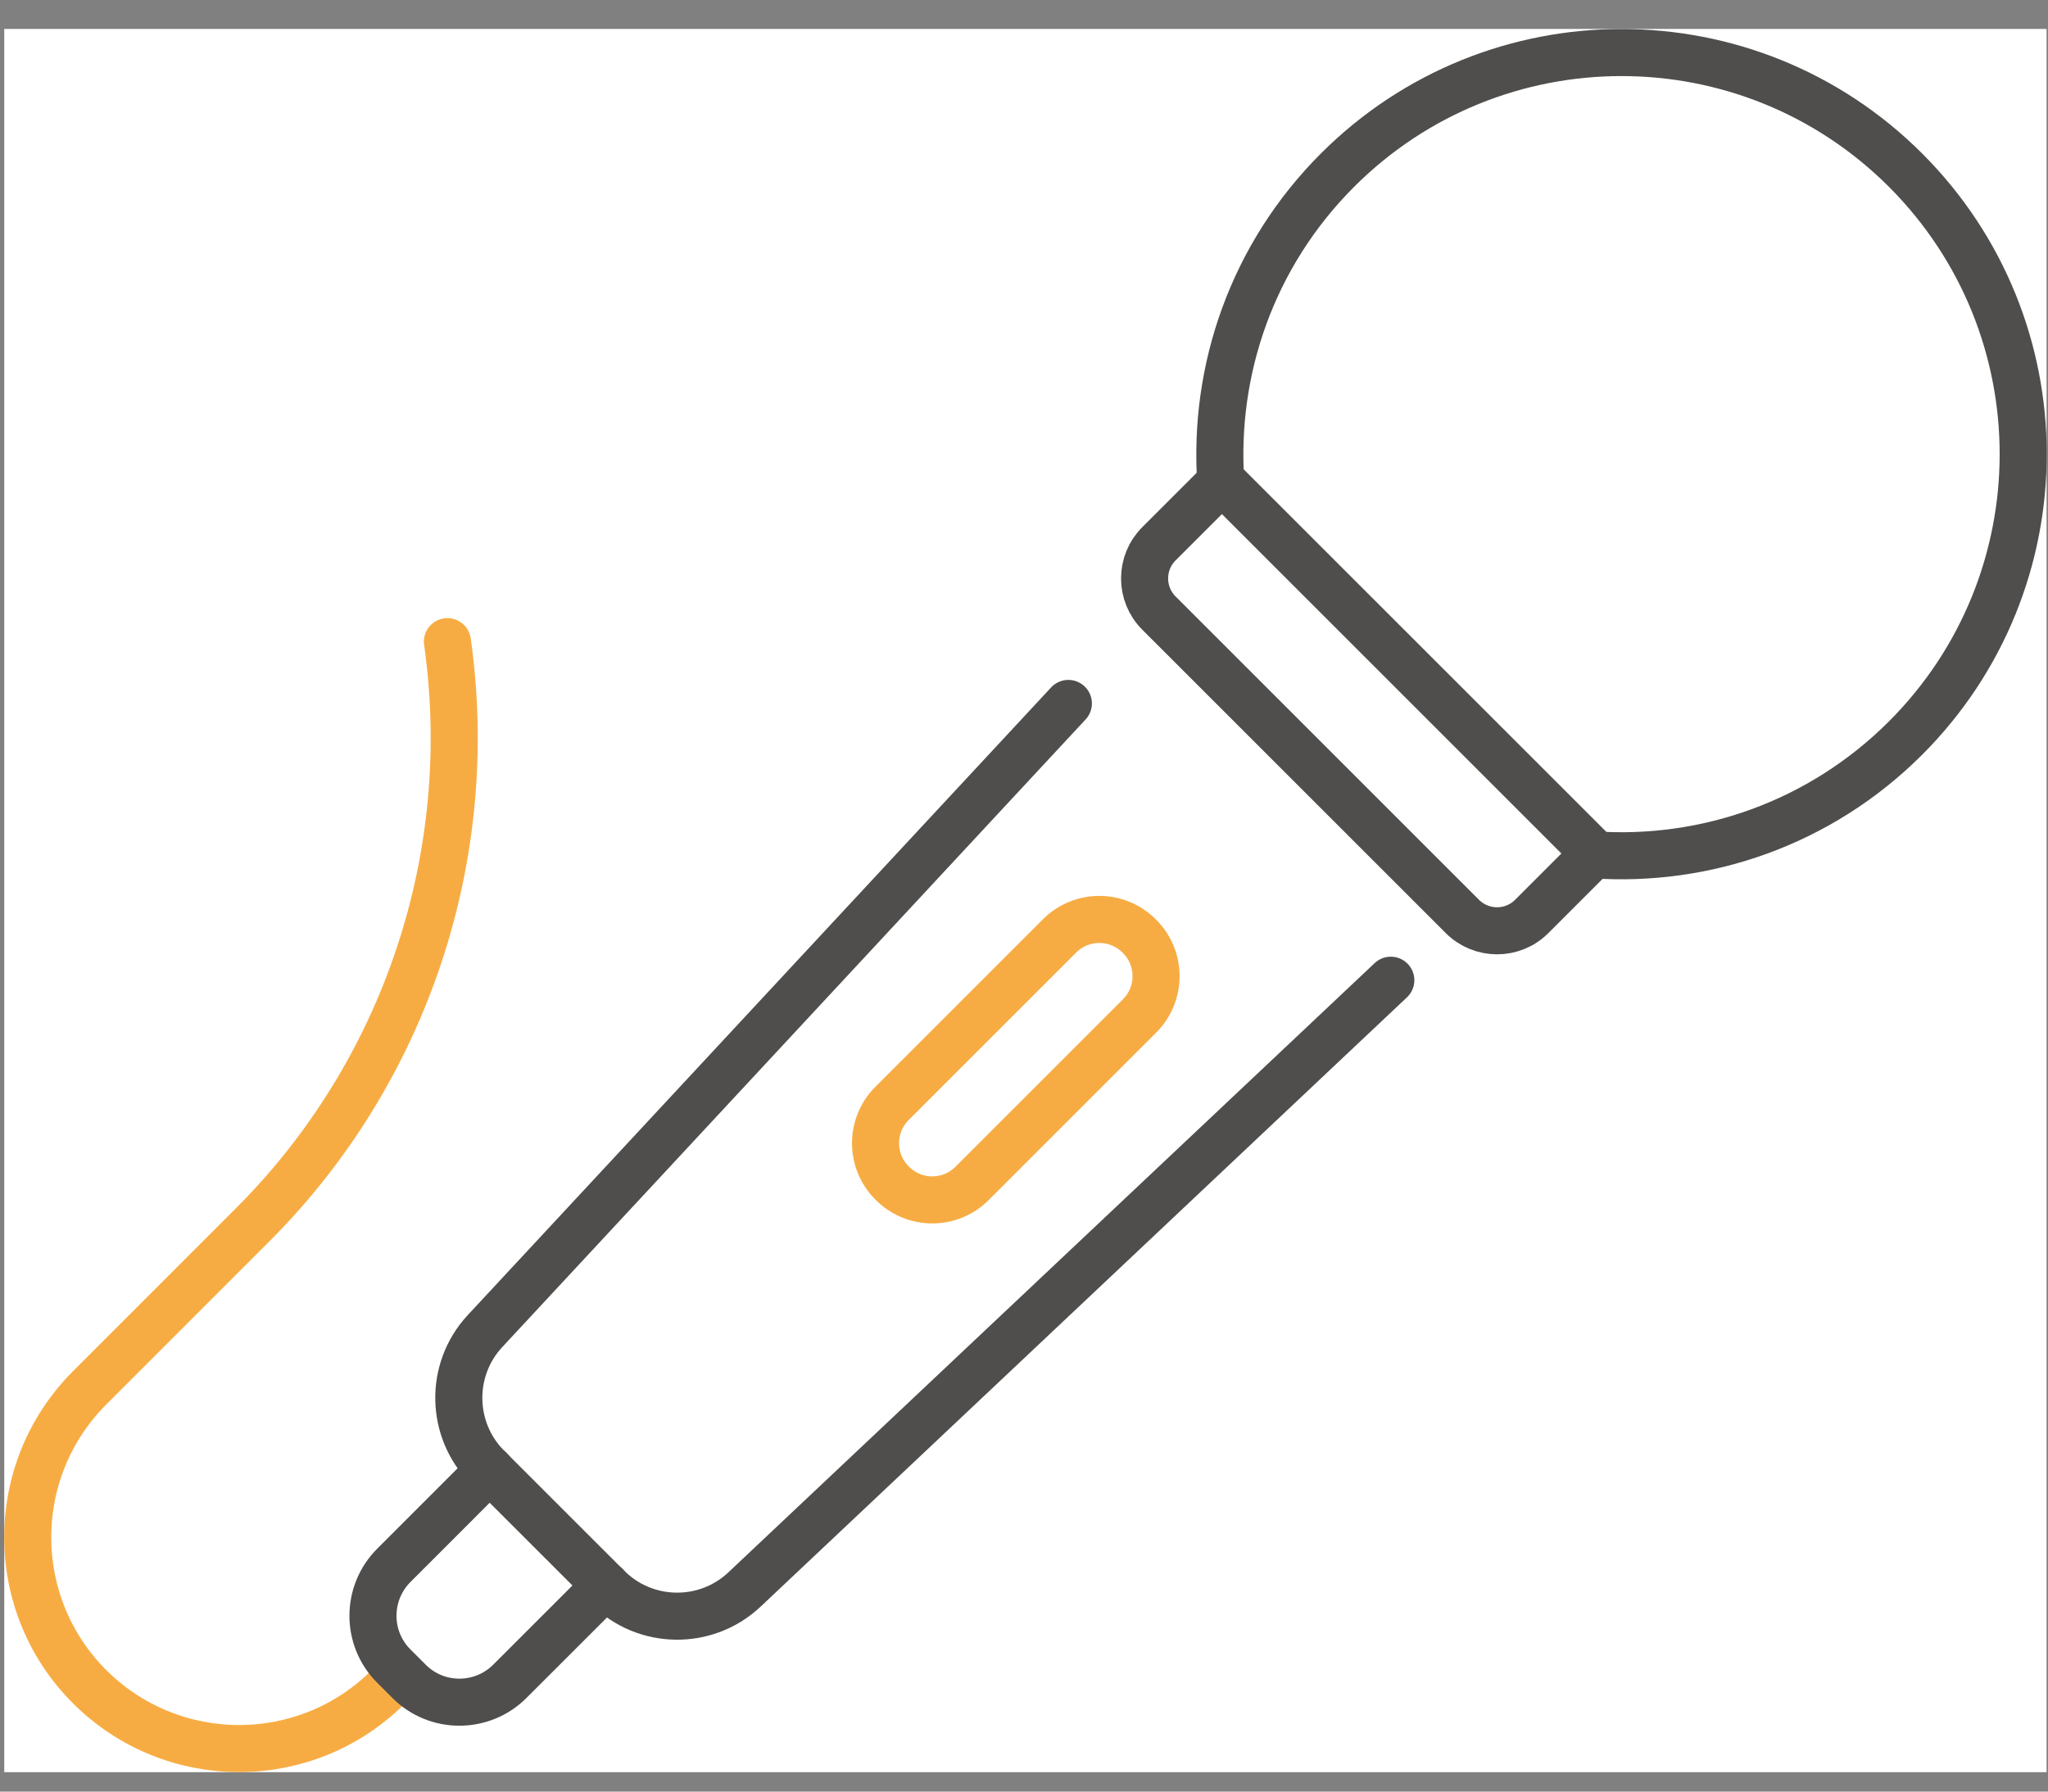
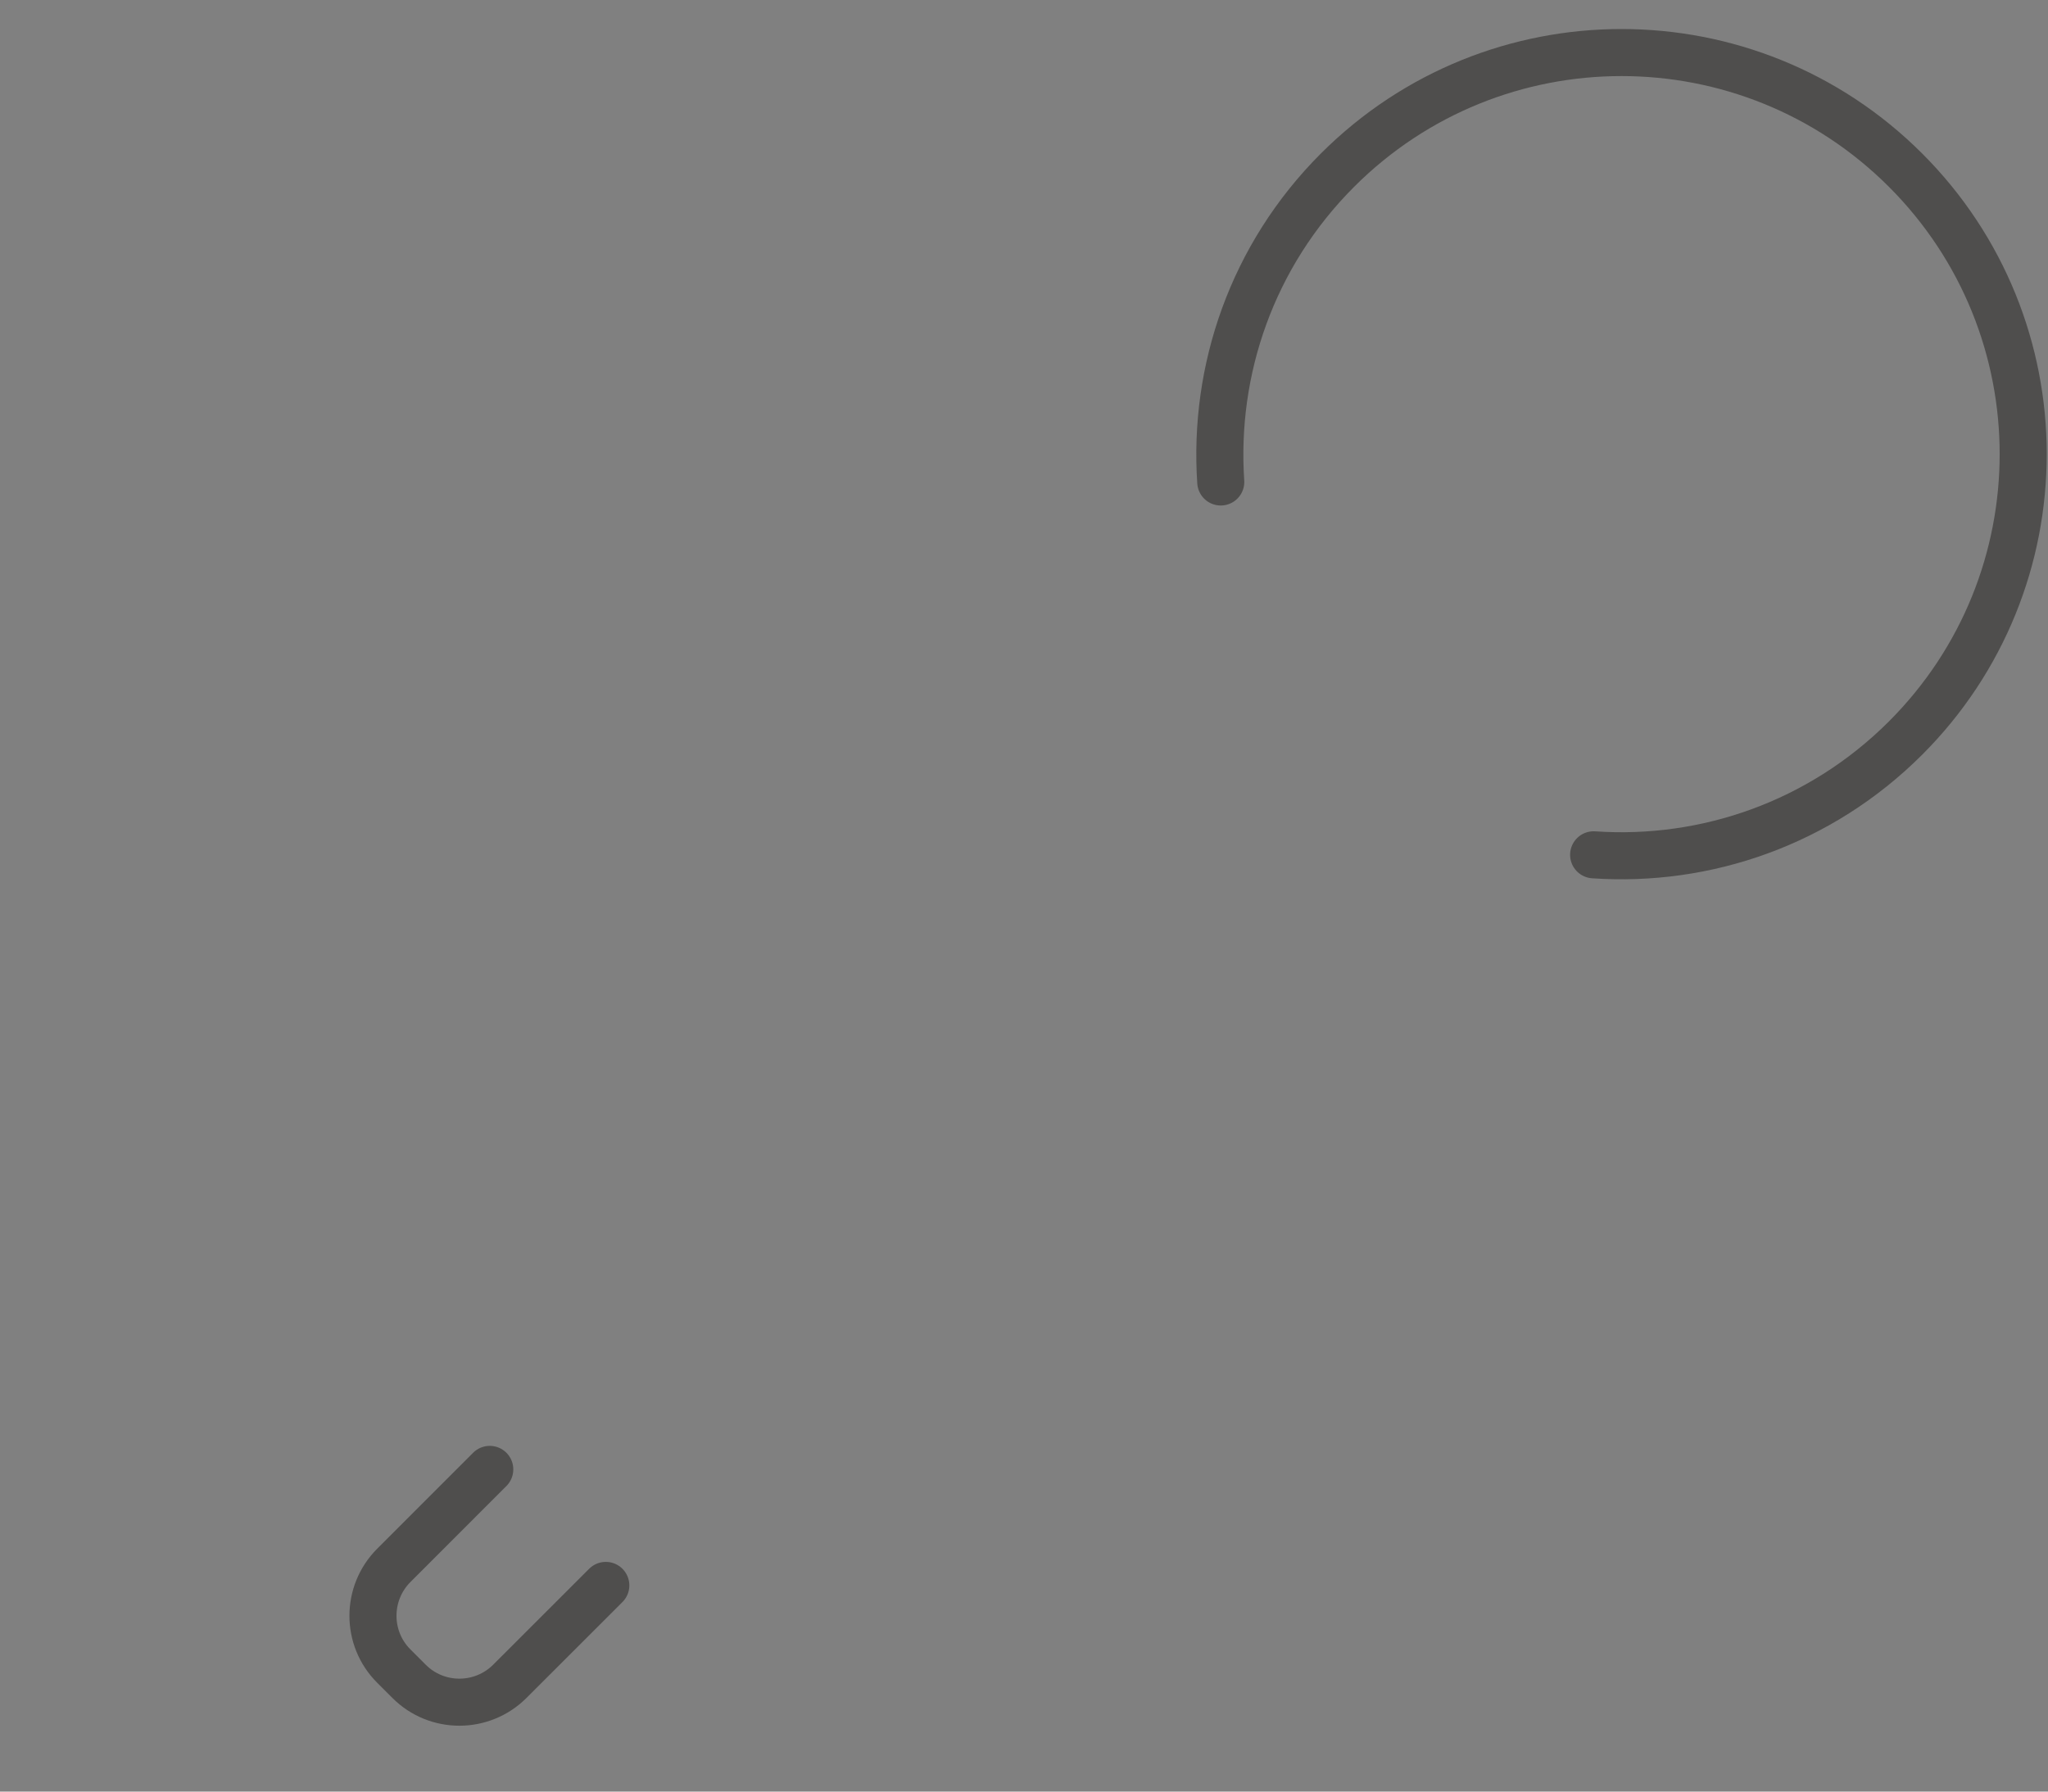
<svg xmlns="http://www.w3.org/2000/svg" width="56" height="49" viewBox="0 0 56 49" fill="none">
  <rect x="0" y="0" width="56" height="49" fill="#808080" stroke="none" />
  <g id="Layer_1" clip-path="url(#clip0_47_132)">
-     <rect width="55.845" height="47.677" transform="translate(0.116 0.792)" fill="white" />
    <path id="Vector" d="M43.576 23.379C46.635 23.59 49.766 22.524 52.105 20.186C56.394 15.896 56.394 8.944 52.105 4.654C47.815 0.365 40.862 0.365 36.572 4.654C34.234 6.992 33.174 10.123 33.38 13.182" stroke="#4F4E4D" stroke-width="1.287" stroke-linecap="round" stroke-linejoin="round" />
-     <path id="Vector_2" d="M33.408 13.147L43.604 23.343L41.882 25.066C41.358 25.59 40.509 25.586 39.988 25.066L31.689 16.767C31.165 16.242 31.169 15.394 31.689 14.873L33.412 13.151L33.408 13.147Z" stroke="#4F4E4D" stroke-width="1.287" stroke-linecap="round" stroke-linejoin="round" />
-     <path id="Vector_3" d="M38.03 26.809L20.361 43.469C19.305 44.468 17.642 44.442 16.617 43.417L13.331 40.132C12.311 39.112 12.28 37.459 13.264 36.403L29.213 19.239" stroke="#4F4E4D" stroke-width="1.287" stroke-linecap="round" stroke-linejoin="round" />
-     <path id="Vector_4" d="M10.7 46.054L10.622 46.131C8.367 48.387 4.71 48.387 2.45 46.131C0.194 43.875 0.194 40.219 2.45 37.958L6.909 33.498C11.091 29.317 13.063 23.405 12.234 17.549" stroke="#F7AC43" stroke-width="1.287" stroke-linecap="round" stroke-linejoin="round" />
-     <path id="Vector_5" d="M31.159 27.787L26.581 32.365C25.979 32.968 25.005 32.968 24.403 32.365L24.392 32.355C23.79 31.753 23.79 30.779 24.392 30.177L28.971 25.598C29.573 24.996 30.546 24.996 31.149 25.598L31.159 25.609C31.762 26.211 31.762 27.184 31.159 27.787Z" stroke="#F7AC43" stroke-width="1.287" stroke-linecap="round" stroke-linejoin="round" />
    <path id="Vector_6" d="M16.565 43.361L13.938 45.987C13.176 46.744 11.945 46.744 11.188 45.987L10.766 45.565C10.009 44.808 10.009 43.577 10.766 42.815L13.392 40.188" stroke="#4F4E4D" stroke-width="1.287" stroke-linecap="round" stroke-linejoin="round" />
  </g>
  <defs>
    <clipPath id="clip0_47_132">
      <rect width="55.845" height="47.677" fill="white" transform="translate(0.116 0.792)" />
    </clipPath>
  </defs>
</svg>